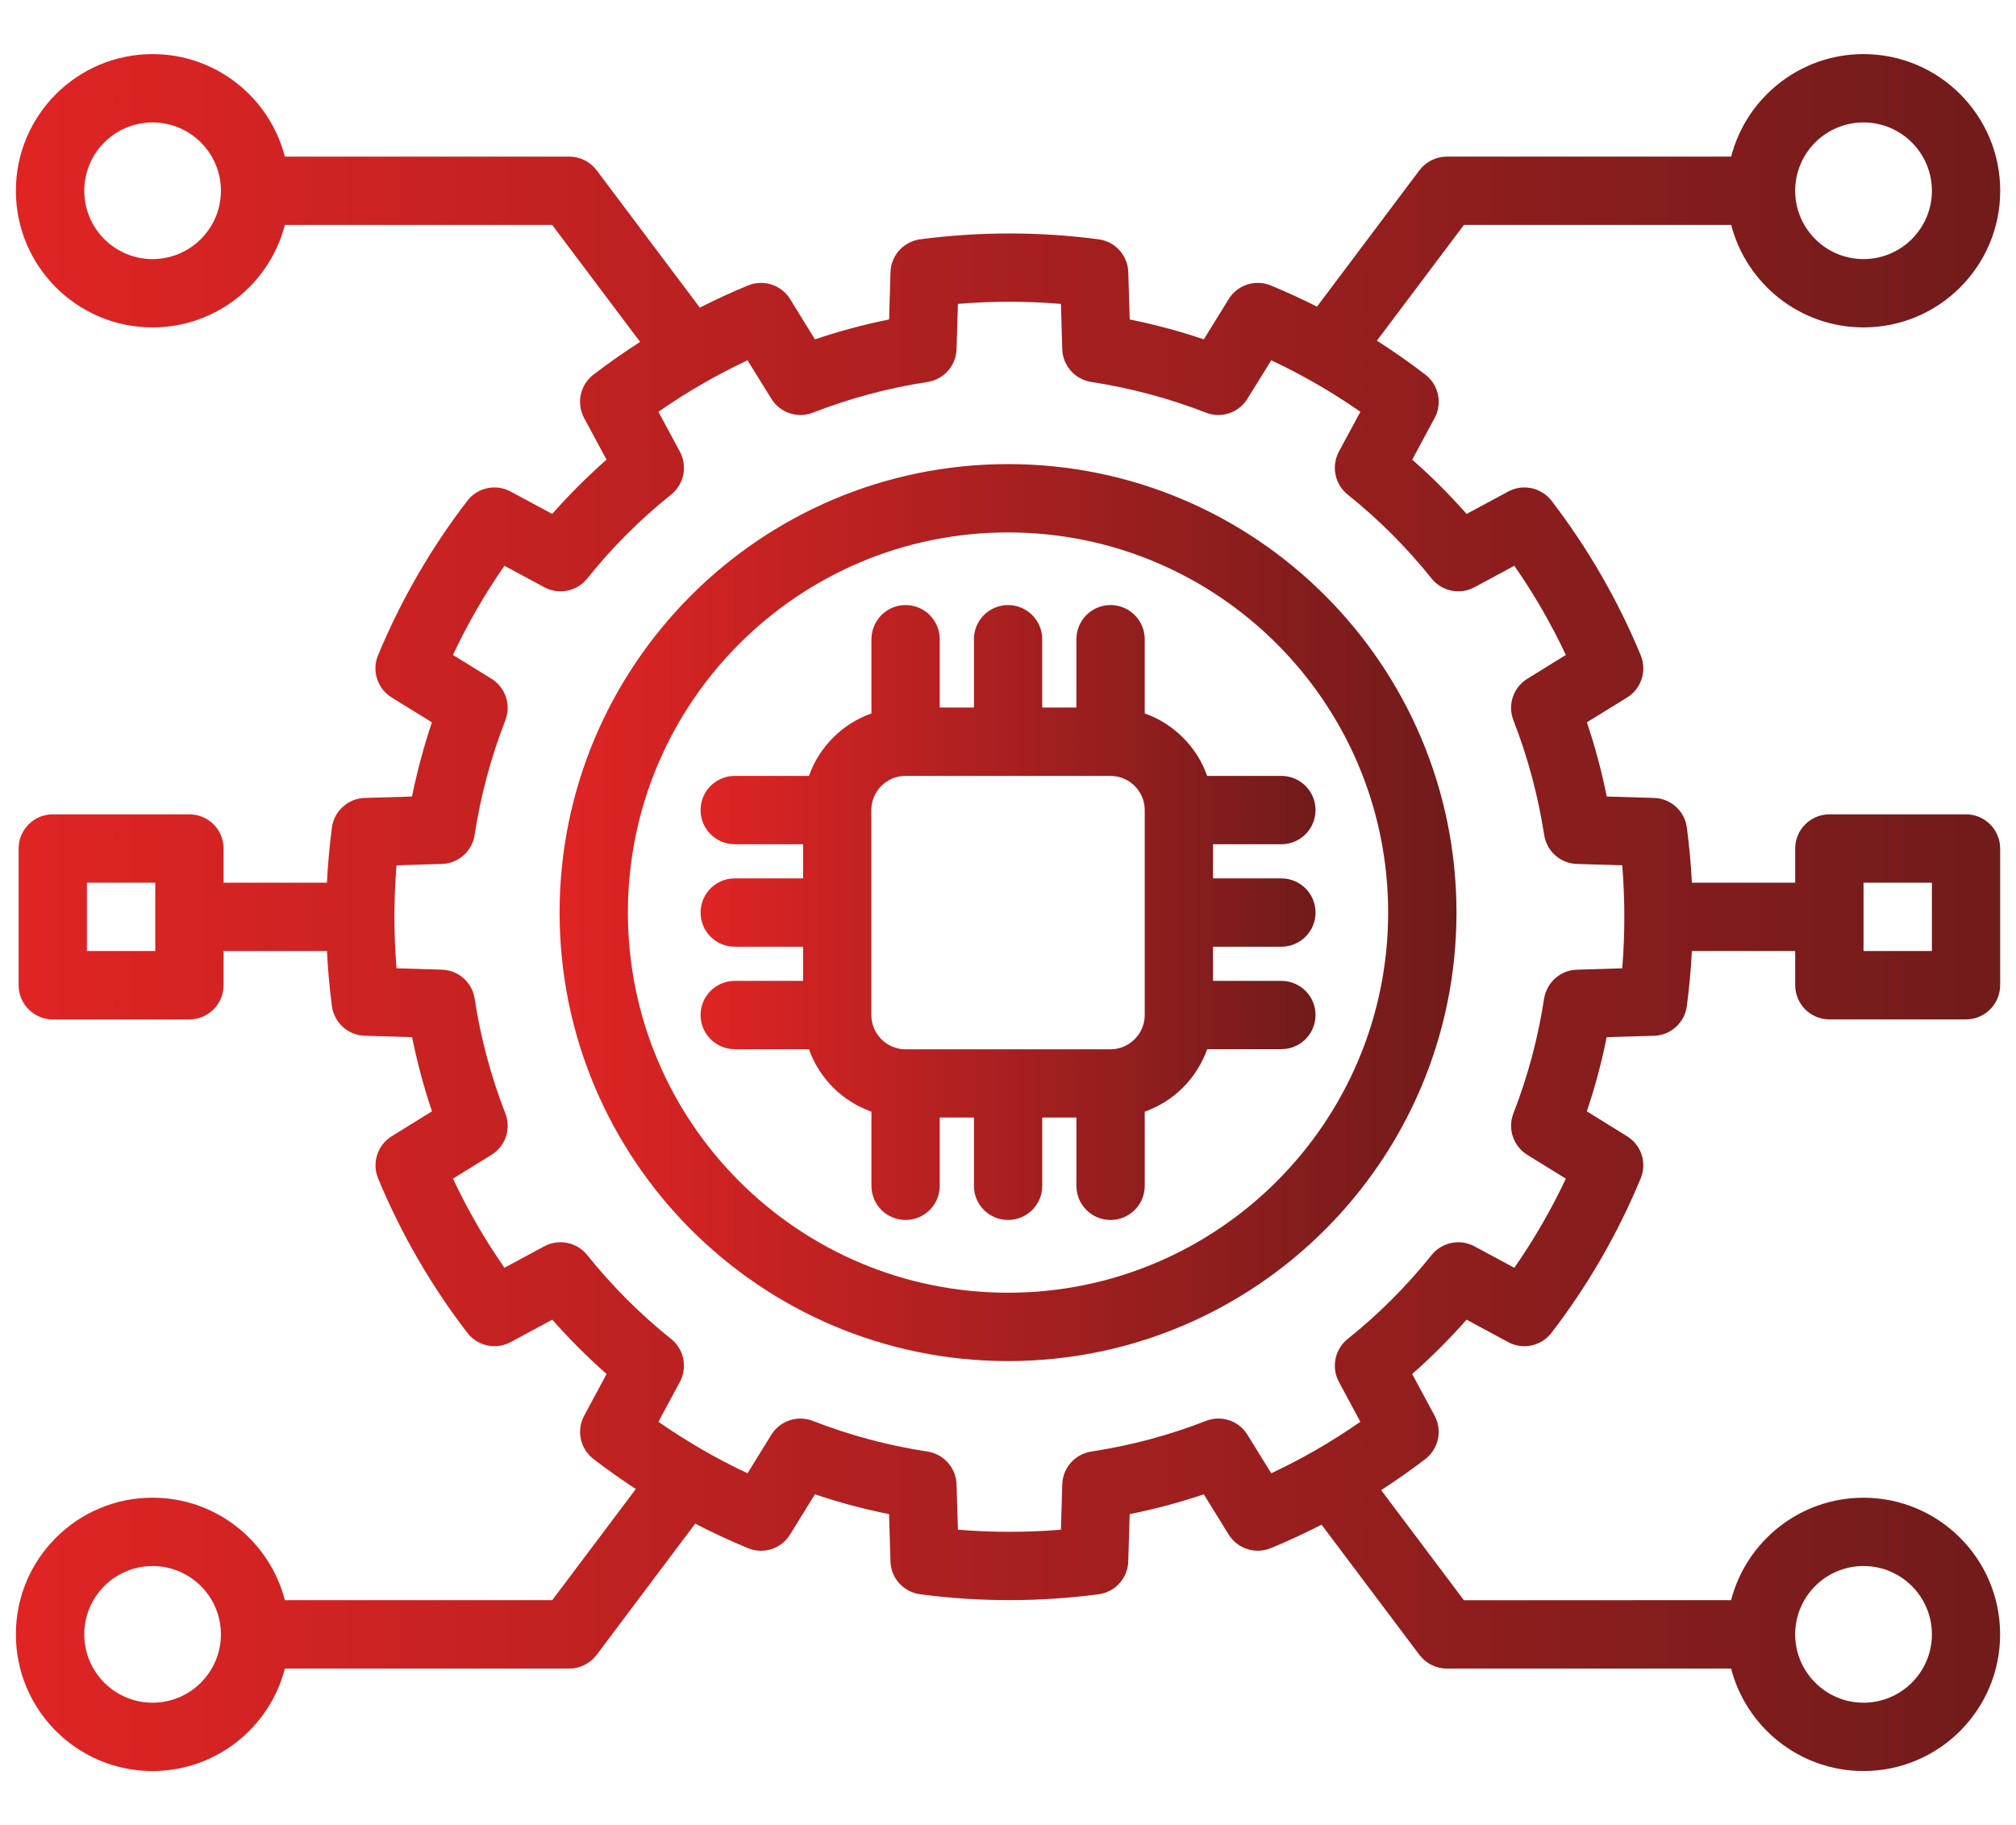
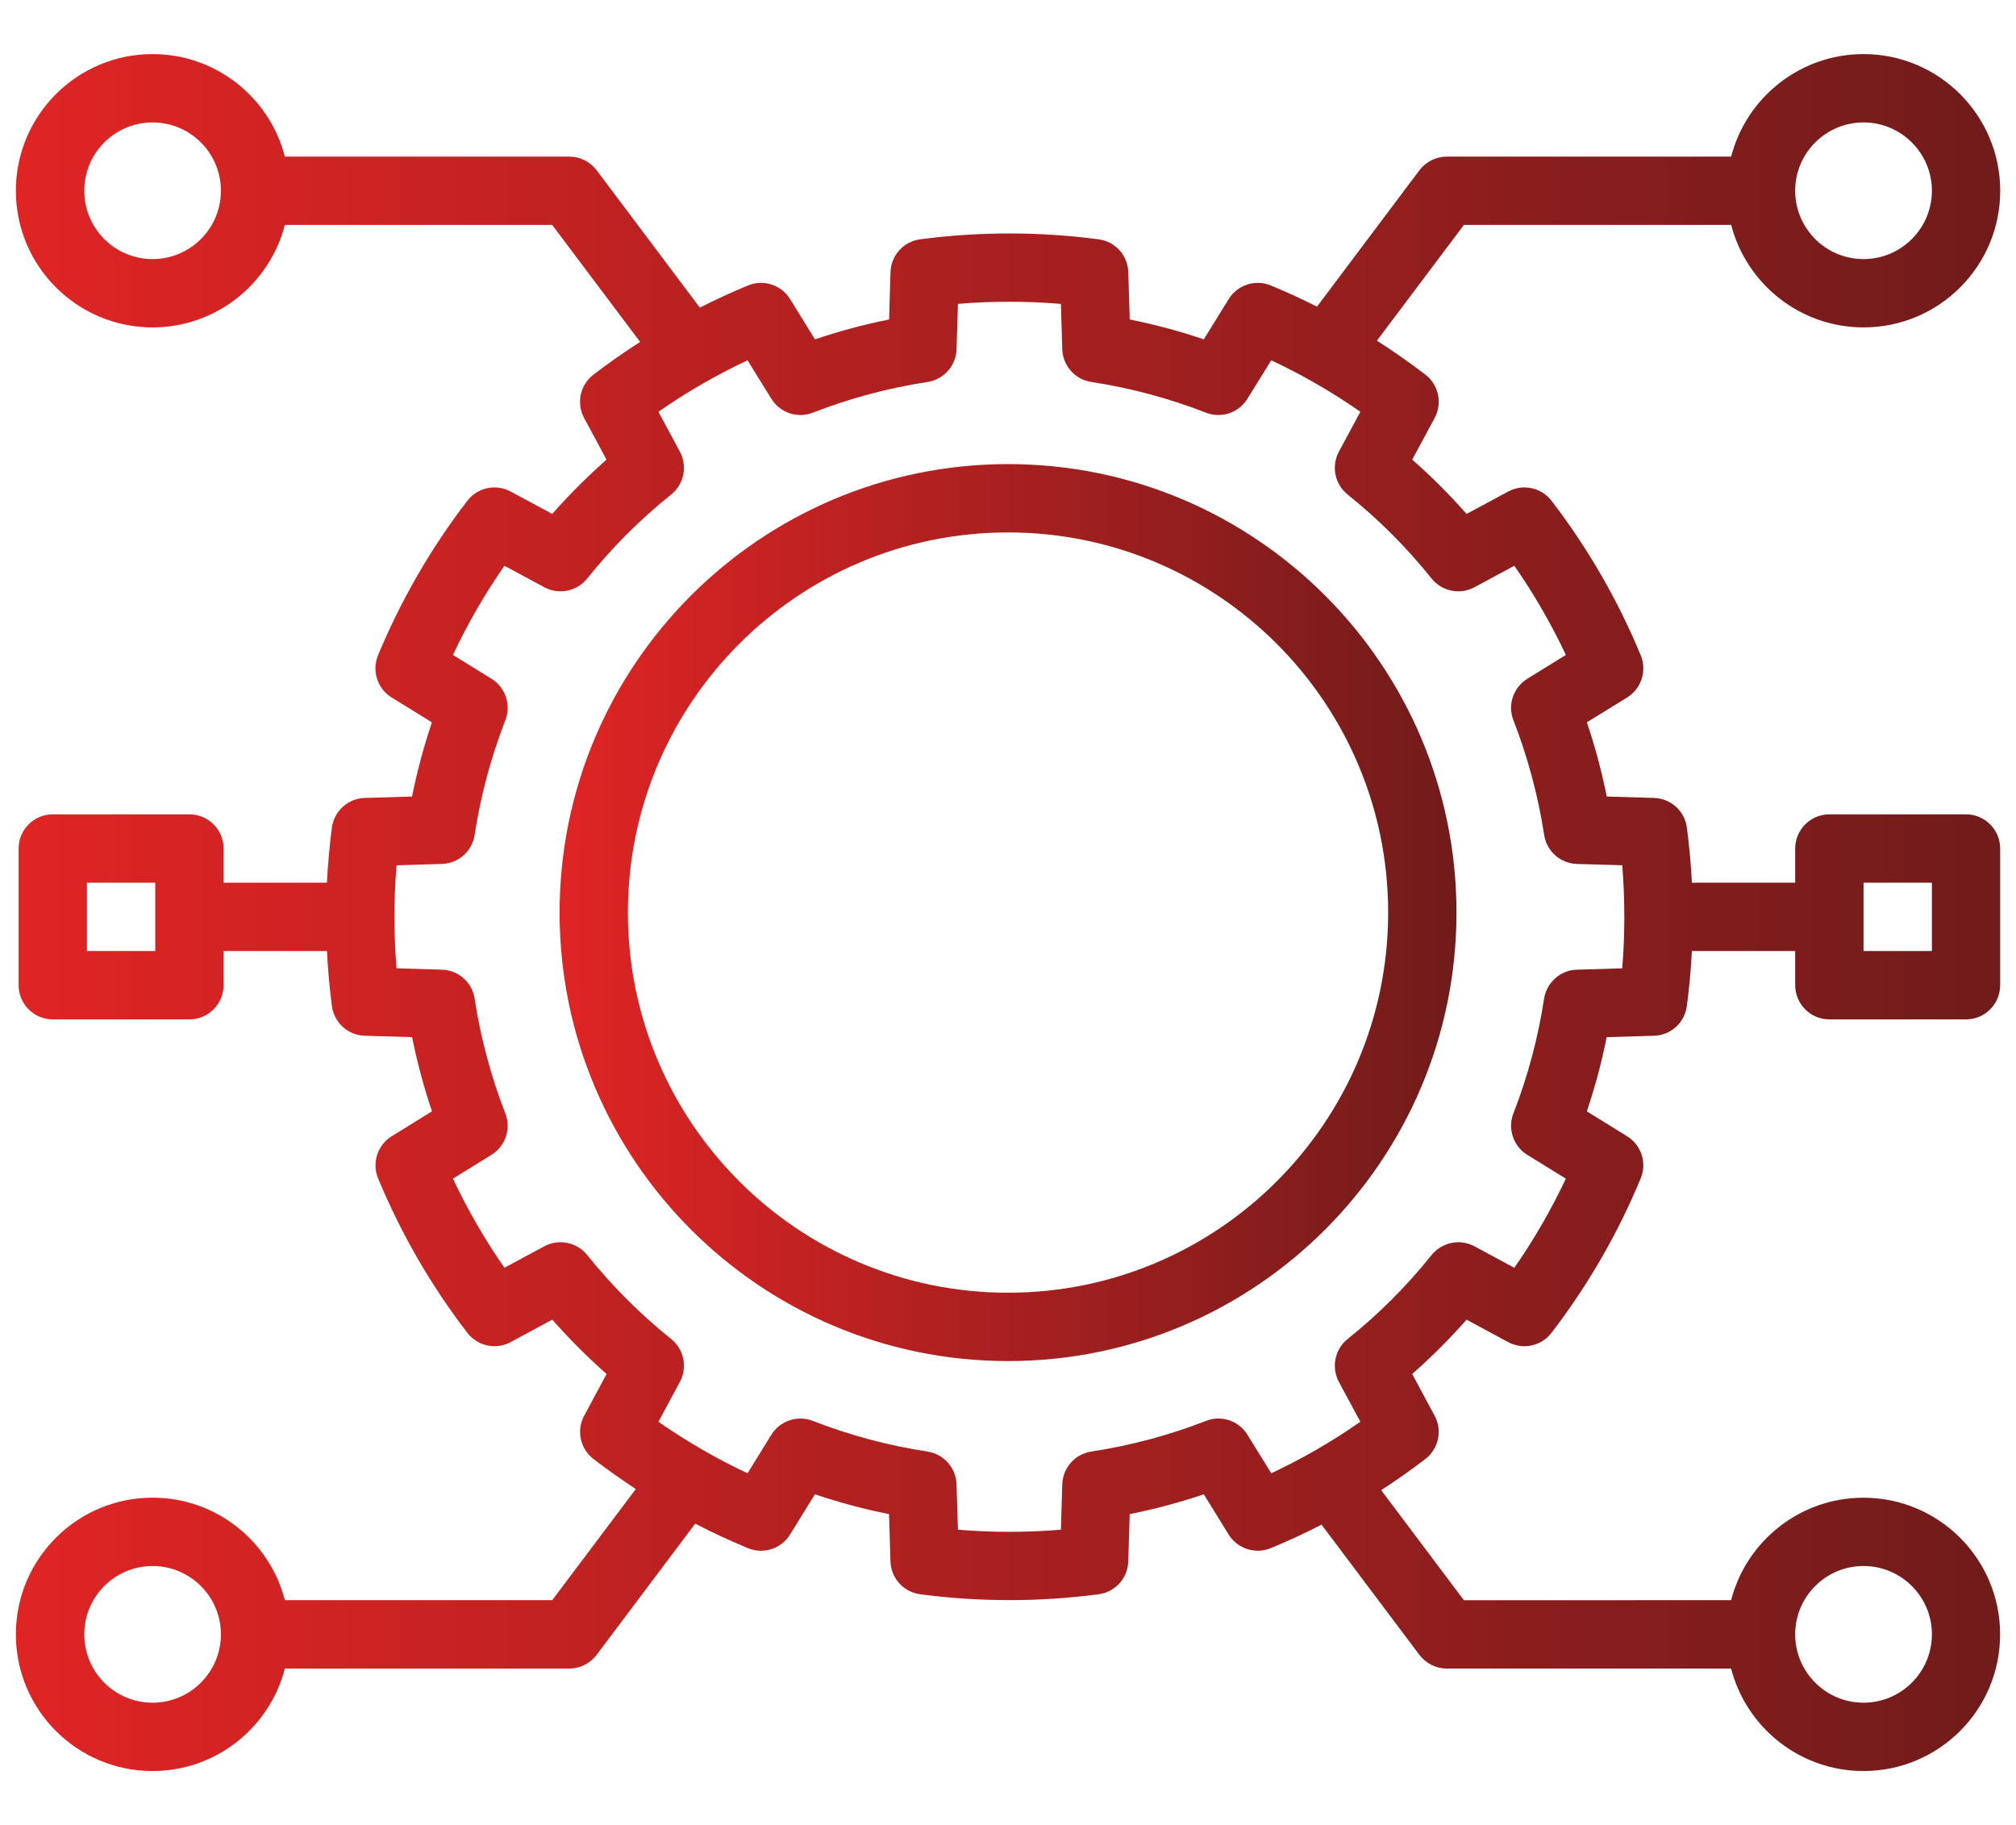
<svg xmlns="http://www.w3.org/2000/svg" x="0px" y="0px" width="95px" height="86px" viewBox="-0.748 -2.549 95 86" xml:space="preserve">
  <defs />
  <linearGradient id="SVGID_1_" gradientUnits="userSpaceOnUse" x1="0" y1="40.451" x2="93.506" y2="40.451">
    <stop offset="0" style="stop-color:#E02424" />
    <stop offset="1" style="stop-color:#711B1B" />
  </linearGradient>
  <path fill="url(#SVGID_1_)" d="M85.458,45.485h6.439c0.885,0,1.609-0.724,1.609-1.615v-6.437c0-0.888-0.725-1.61-1.609-1.61h-6.439 c-0.888,0-1.611,0.723-1.611,1.61v1.609h-4.868c-0.042-0.866-0.126-1.731-0.236-2.593c-0.101-0.783-0.761-1.376-1.547-1.399 l-2.229-0.067c-0.239-1.182-0.548-2.349-0.938-3.496l1.899-1.171c0.671-0.415,0.94-1.256,0.64-1.987 c-1.075-2.598-2.49-5.047-4.202-7.28c-0.481-0.625-1.346-0.811-2.04-0.438l-1.964,1.057c-0.801-0.907-1.652-1.761-2.563-2.558 l1.058-1.963c0.373-0.698,0.188-1.562-0.436-2.042c-0.74-0.566-1.501-1.101-2.285-1.602l4.1-5.454h12.595 c0.719,2.777,3.24,4.829,6.238,4.829c3.555,0,6.439-2.883,6.439-6.439C93.506,2.886,90.622,0,87.067,0 c-2.998,0-5.52,2.054-6.238,4.83H67.431c-0.508,0-0.982,0.238-1.29,0.643L61.313,11.9c-0.71-0.36-1.439-0.692-2.175-0.997 c-0.726-0.304-1.567-0.032-1.986,0.64l-1.172,1.898c-1.144-0.387-2.311-0.699-3.492-0.936l-0.068-2.231 c-0.023-0.79-0.618-1.444-1.399-1.547c-2.79-0.367-5.617-0.367-8.406,0c-0.783,0.103-1.376,0.757-1.4,1.547l-0.066,2.231 c-1.182,0.237-2.349,0.549-3.494,0.936l-1.171-1.898c-0.417-0.672-1.259-0.942-1.987-0.64c-0.768,0.317-1.526,0.667-2.267,1.042 l-4.863-6.472C27.06,5.068,26.582,4.83,26.076,4.83H12.675C11.961,2.054,9.438,0,6.439,0C2.885,0,0,2.886,0,6.439 c0,3.556,2.885,6.439,6.439,6.439c2.999,0,5.521-2.052,6.236-4.829h12.597l4.144,5.513c-0.754,0.481-1.489,0.999-2.201,1.543 c-0.625,0.48-0.811,1.344-0.438,2.042l1.056,1.963c-0.905,0.797-1.758,1.651-2.559,2.556l-1.963-1.055 c-0.695-0.374-1.561-0.188-2.039,0.438c-1.714,2.232-3.127,4.682-4.207,7.28c-0.3,0.73-0.029,1.572,0.642,1.987l1.898,1.171 c-0.386,1.146-0.697,2.313-0.938,3.496L16.44,35.05c-0.789,0.023-1.444,0.616-1.549,1.399c-0.111,0.862-0.189,1.728-0.233,2.593 H9.788v-1.61c0-0.887-0.722-1.609-1.612-1.609H1.738c-0.888,0-1.609,0.723-1.609,1.609v6.438c0,0.892,0.721,1.615,1.609,1.615h6.438 c0.89,0,1.612-0.724,1.612-1.615v-1.607h4.871c0.043,0.866,0.122,1.73,0.233,2.593c0.103,0.785,0.76,1.377,1.549,1.399l2.229,0.066 c0.241,1.186,0.552,2.353,0.938,3.495l-1.898,1.175c-0.671,0.415-0.94,1.255-0.642,1.983c1.079,2.6,2.491,5.049,4.207,7.279 c0.478,0.625,1.343,0.813,2.039,0.438l1.963-1.059c0.8,0.908,1.654,1.763,2.559,2.561l-1.056,1.966 c-0.374,0.692-0.188,1.557,0.438,2.04c0.647,0.497,1.313,0.965,1.995,1.415l-3.938,5.236H12.675 c-0.714-2.775-3.237-4.828-6.236-4.828C2.885,68.023,0,70.905,0,74.46c0,3.561,2.885,6.442,6.439,6.442 c2.999,0,5.521-2.053,6.236-4.828h13.401c0.507,0,0.984-0.242,1.289-0.644l4.647-6.185c0.81,0.42,1.639,0.806,2.483,1.154 c0.729,0.304,1.572,0.034,1.987-0.641l1.171-1.896c1.145,0.387,2.312,0.698,3.494,0.934l0.066,2.23 c0.026,0.791,0.617,1.443,1.4,1.547c2.791,0.368,5.616,0.368,8.406,0c0.784-0.104,1.376-0.756,1.399-1.547l0.068-2.23 c1.182-0.235,2.349-0.547,3.492-0.934l1.172,1.896c0.419,0.675,1.261,0.941,1.986,0.641c0.814-0.333,1.612-0.708,2.391-1.106 l4.612,6.137c0.308,0.401,0.782,0.644,1.29,0.644h13.397c0.719,2.775,3.24,4.828,6.238,4.828c3.555,0,6.439-2.882,6.439-6.439 s-2.885-6.439-6.439-6.439c-2.998,0-5.52,2.053-6.238,4.828H68.234l-3.897-5.185c0.715-0.462,1.407-0.952,2.083-1.467 c0.623-0.483,0.809-1.348,0.436-2.04l-1.058-1.966c0.91-0.798,1.762-1.652,2.563-2.561l1.961,1.059 c0.697,0.375,1.562,0.187,2.04-0.438c1.715-2.23,3.128-4.68,4.205-7.279c0.301-0.729,0.031-1.568-0.642-1.983l-1.897-1.175 c0.386-1.143,0.699-2.31,0.935-3.495l2.233-0.066c0.786-0.022,1.443-0.614,1.545-1.399c0.112-0.859,0.196-1.727,0.238-2.593l0,0 h4.868v1.607C83.846,44.762,84.57,45.485,85.458,45.485z M87.067,40.653v-1.611h3.222v3.221h-3.222V40.653z M87.067,3.22 c1.775,0,3.222,1.443,3.222,3.22c0,1.777-1.446,3.219-3.222,3.219c-1.777,0-3.221-1.442-3.221-3.219 C83.846,4.663,85.29,3.22,87.067,3.22z M6.44,9.659c-1.776,0-3.217-1.442-3.217-3.219c0-1.777,1.441-3.22,3.217-3.22 c1.779,0,3.222,1.443,3.222,3.22C9.662,8.217,8.219,9.659,6.44,9.659z M6.568,42.263h-3.22v-3.221h3.22V42.263z M6.44,77.682 c-1.776,0-3.217-1.441-3.217-3.222c0-1.776,1.441-3.218,3.217-3.218c1.777,0,3.222,1.441,3.222,3.218 C9.662,76.24,8.218,77.682,6.44,77.682z M87.067,71.242c1.775,0,3.222,1.441,3.222,3.218c0,1.78-1.446,3.222-3.222,3.222 c-1.777,0-3.221-1.441-3.221-3.222C83.846,72.684,85.29,71.242,87.067,71.242z M75.697,43.078l-2.139,0.065 c-0.776,0.021-1.42,0.598-1.544,1.364c-0.282,1.85-0.767,3.664-1.446,5.407c-0.281,0.719-0.007,1.543,0.653,1.953l1.819,1.123 c-0.692,1.463-1.501,2.87-2.429,4.199l-1.879-1.012c-0.686-0.368-1.534-0.191-2.021,0.414c-1.168,1.458-2.495,2.785-3.954,3.954 c-0.607,0.484-0.778,1.336-0.413,2.021l1.013,1.88c-0.698,0.484-1.415,0.938-2.15,1.361l0,0c-0.014,0.007-0.024,0.013-0.037,0.021 c-0.656,0.372-1.33,0.722-2.012,1.045l-1.126-1.82c-0.407-0.659-1.229-0.935-1.954-0.648c-1.743,0.68-3.554,1.163-5.403,1.444 c-0.77,0.119-1.343,0.771-1.366,1.544l-0.064,2.137c-1.613,0.135-3.237,0.135-4.852,0l-0.066-2.137 c-0.023-0.773-0.598-1.425-1.365-1.544c-1.851-0.281-3.661-0.765-5.406-1.444c-0.72-0.283-1.545-0.011-1.954,0.648l-1.124,1.82 c-1.465-0.689-2.869-1.501-4.199-2.428l1.011-1.88c0.368-0.685,0.194-1.536-0.411-2.021c-1.461-1.169-2.787-2.496-3.955-3.954 c-0.487-0.605-1.337-0.782-2.022-0.414l-1.88,1.012c-0.925-1.329-1.736-2.734-2.426-4.199l1.816-1.123 c0.662-0.41,0.936-1.23,0.653-1.953c-0.68-1.743-1.164-3.558-1.447-5.407c-0.116-0.767-0.766-1.343-1.543-1.364l-2.137-0.065 c-0.133-1.614-0.133-3.238,0-4.853l2.137-0.064c0.777-0.021,1.427-0.599,1.543-1.367c0.283-1.848,0.769-3.658,1.447-5.404 c0.283-0.721,0.009-1.544-0.653-1.955l-1.816-1.122c0.689-1.466,1.501-2.873,2.426-4.202l1.88,1.012 c0.685,0.369,1.535,0.195,2.022-0.412c1.168-1.46,2.494-2.787,3.955-3.956c0.605-0.485,0.779-1.336,0.411-2.021l-1.011-1.879 c1.33-0.927,2.734-1.738,4.199-2.426l1.124,1.816c0.409,0.66,1.234,0.936,1.954,0.651c1.745-0.678,3.555-1.162,5.406-1.446 c0.767-0.118,1.343-0.768,1.365-1.543l0.066-2.135c1.613-0.136,3.235-0.136,4.852,0l0.064,2.135 c0.023,0.775,0.599,1.425,1.366,1.543c1.85,0.284,3.66,0.768,5.403,1.446c0.723,0.285,1.547,0.009,1.954-0.651l1.126-1.816 c1.463,0.688,2.87,1.499,4.199,2.426l-1.013,1.879c-0.365,0.685-0.194,1.535,0.413,2.021c1.459,1.17,2.786,2.496,3.954,3.956 c0.487,0.606,1.336,0.781,2.021,0.412l1.879-1.012c0.928,1.329,1.736,2.735,2.429,4.202l-1.816,1.122 c-0.663,0.411-0.938,1.232-0.656,1.955c0.68,1.746,1.164,3.556,1.45,5.404c0.12,0.769,0.764,1.345,1.54,1.367l2.139,0.064 C75.828,39.84,75.828,41.464,75.697,43.078z" />
  <linearGradient id="SVGID_2_" gradientUnits="userSpaceOnUse" x1="25.622" y1="40.452" x2="67.886" y2="40.452">
    <stop offset="0" style="stop-color:#E02424" />
    <stop offset="1" style="stop-color:#711B1B" />
  </linearGradient>
  <path fill="url(#SVGID_2_)" d="M46.754,19.319c-11.664,0-21.132,9.47-21.132,21.132c0,11.663,9.471,21.134,21.132,21.134 c11.664,0,21.132-9.471,21.132-21.134S58.416,19.319,46.754,19.319z M46.754,58.364c-9.888,0-17.914-8.026-17.914-17.913 c0-9.887,8.026-17.912,17.914-17.912c9.885,0,17.912,8.025,17.912,17.912C64.666,50.338,56.639,58.364,46.754,58.364z" />
  <linearGradient id="SVGID_3_" gradientUnits="userSpaceOnUse" x1="32.264" y1="40.449" x2="61.243" y2="40.449">
    <stop offset="0" style="stop-color:#E02424" />
    <stop offset="1" style="stop-color:#711B1B" />
  </linearGradient>
-   <path fill="url(#SVGID_3_)" d="M54.998,32.208c-0.517-0.517-1.133-0.903-1.803-1.14v-3.495c0-0.891-0.723-1.612-1.614-1.612 c-0.886,0-1.607,0.722-1.607,1.612v3.217h-1.609v-3.217c0-0.891-0.724-1.612-1.611-1.612c-0.887,0-1.608,0.722-1.608,1.612v3.217 h-1.611v-3.217c0-0.891-0.722-1.612-1.61-1.612s-1.608,0.722-1.608,1.612v3.495c-0.674,0.236-1.291,0.623-1.806,1.14 c-0.515,0.513-0.903,1.13-1.139,1.804h-3.497c-0.889,0-1.61,0.721-1.61,1.609c0,0.889,0.721,1.61,1.61,1.61h3.22v1.609h-3.22 c-0.889,0-1.61,0.722-1.61,1.61s0.721,1.61,1.61,1.61h3.22v1.61h-3.22c-0.889,0-1.61,0.722-1.61,1.607 c0,0.892,0.721,1.611,1.61,1.611h3.497c0.236,0.67,0.624,1.289,1.139,1.806c0.515,0.517,1.132,0.898,1.806,1.139v3.495 c0,0.89,0.721,1.608,1.608,1.608c0.889,0,1.61-0.719,1.61-1.608v-3.219h1.611v3.219c0,0.89,0.721,1.608,1.61,1.608 c0.886,0,1.61-0.719,1.61-1.608v-3.219h1.609v3.219c0,0.89,0.722,1.608,1.607,1.608c0.892,0,1.614-0.719,1.614-1.608v-3.495 c0.67-0.24,1.286-0.622,1.803-1.139s0.898-1.136,1.142-1.806h3.492c0.892,0,1.611-0.72,1.611-1.611c0-0.886-0.72-1.607-1.611-1.607 h-3.219v-1.61h3.219c0.892,0,1.611-0.722,1.611-1.61s-0.72-1.61-1.611-1.61h-3.219v-1.609h3.219c0.892,0,1.611-0.722,1.611-1.61 c0-0.888-0.72-1.609-1.611-1.609h-3.496C55.9,33.339,55.514,32.72,54.998,32.208z M53.195,45.279c0,0.429-0.172,0.839-0.476,1.139 c-0.3,0.304-0.71,0.476-1.139,0.476h-9.658c-0.426,0-0.837-0.172-1.138-0.476c-0.302-0.3-0.472-0.71-0.472-1.139v-9.658 c0-0.426,0.169-0.837,0.472-1.139c0.3-0.302,0.712-0.47,1.138-0.47h9.658c0.429,0,0.839,0.168,1.139,0.47 c0.304,0.302,0.476,0.712,0.476,1.139V45.279z" />
</svg>